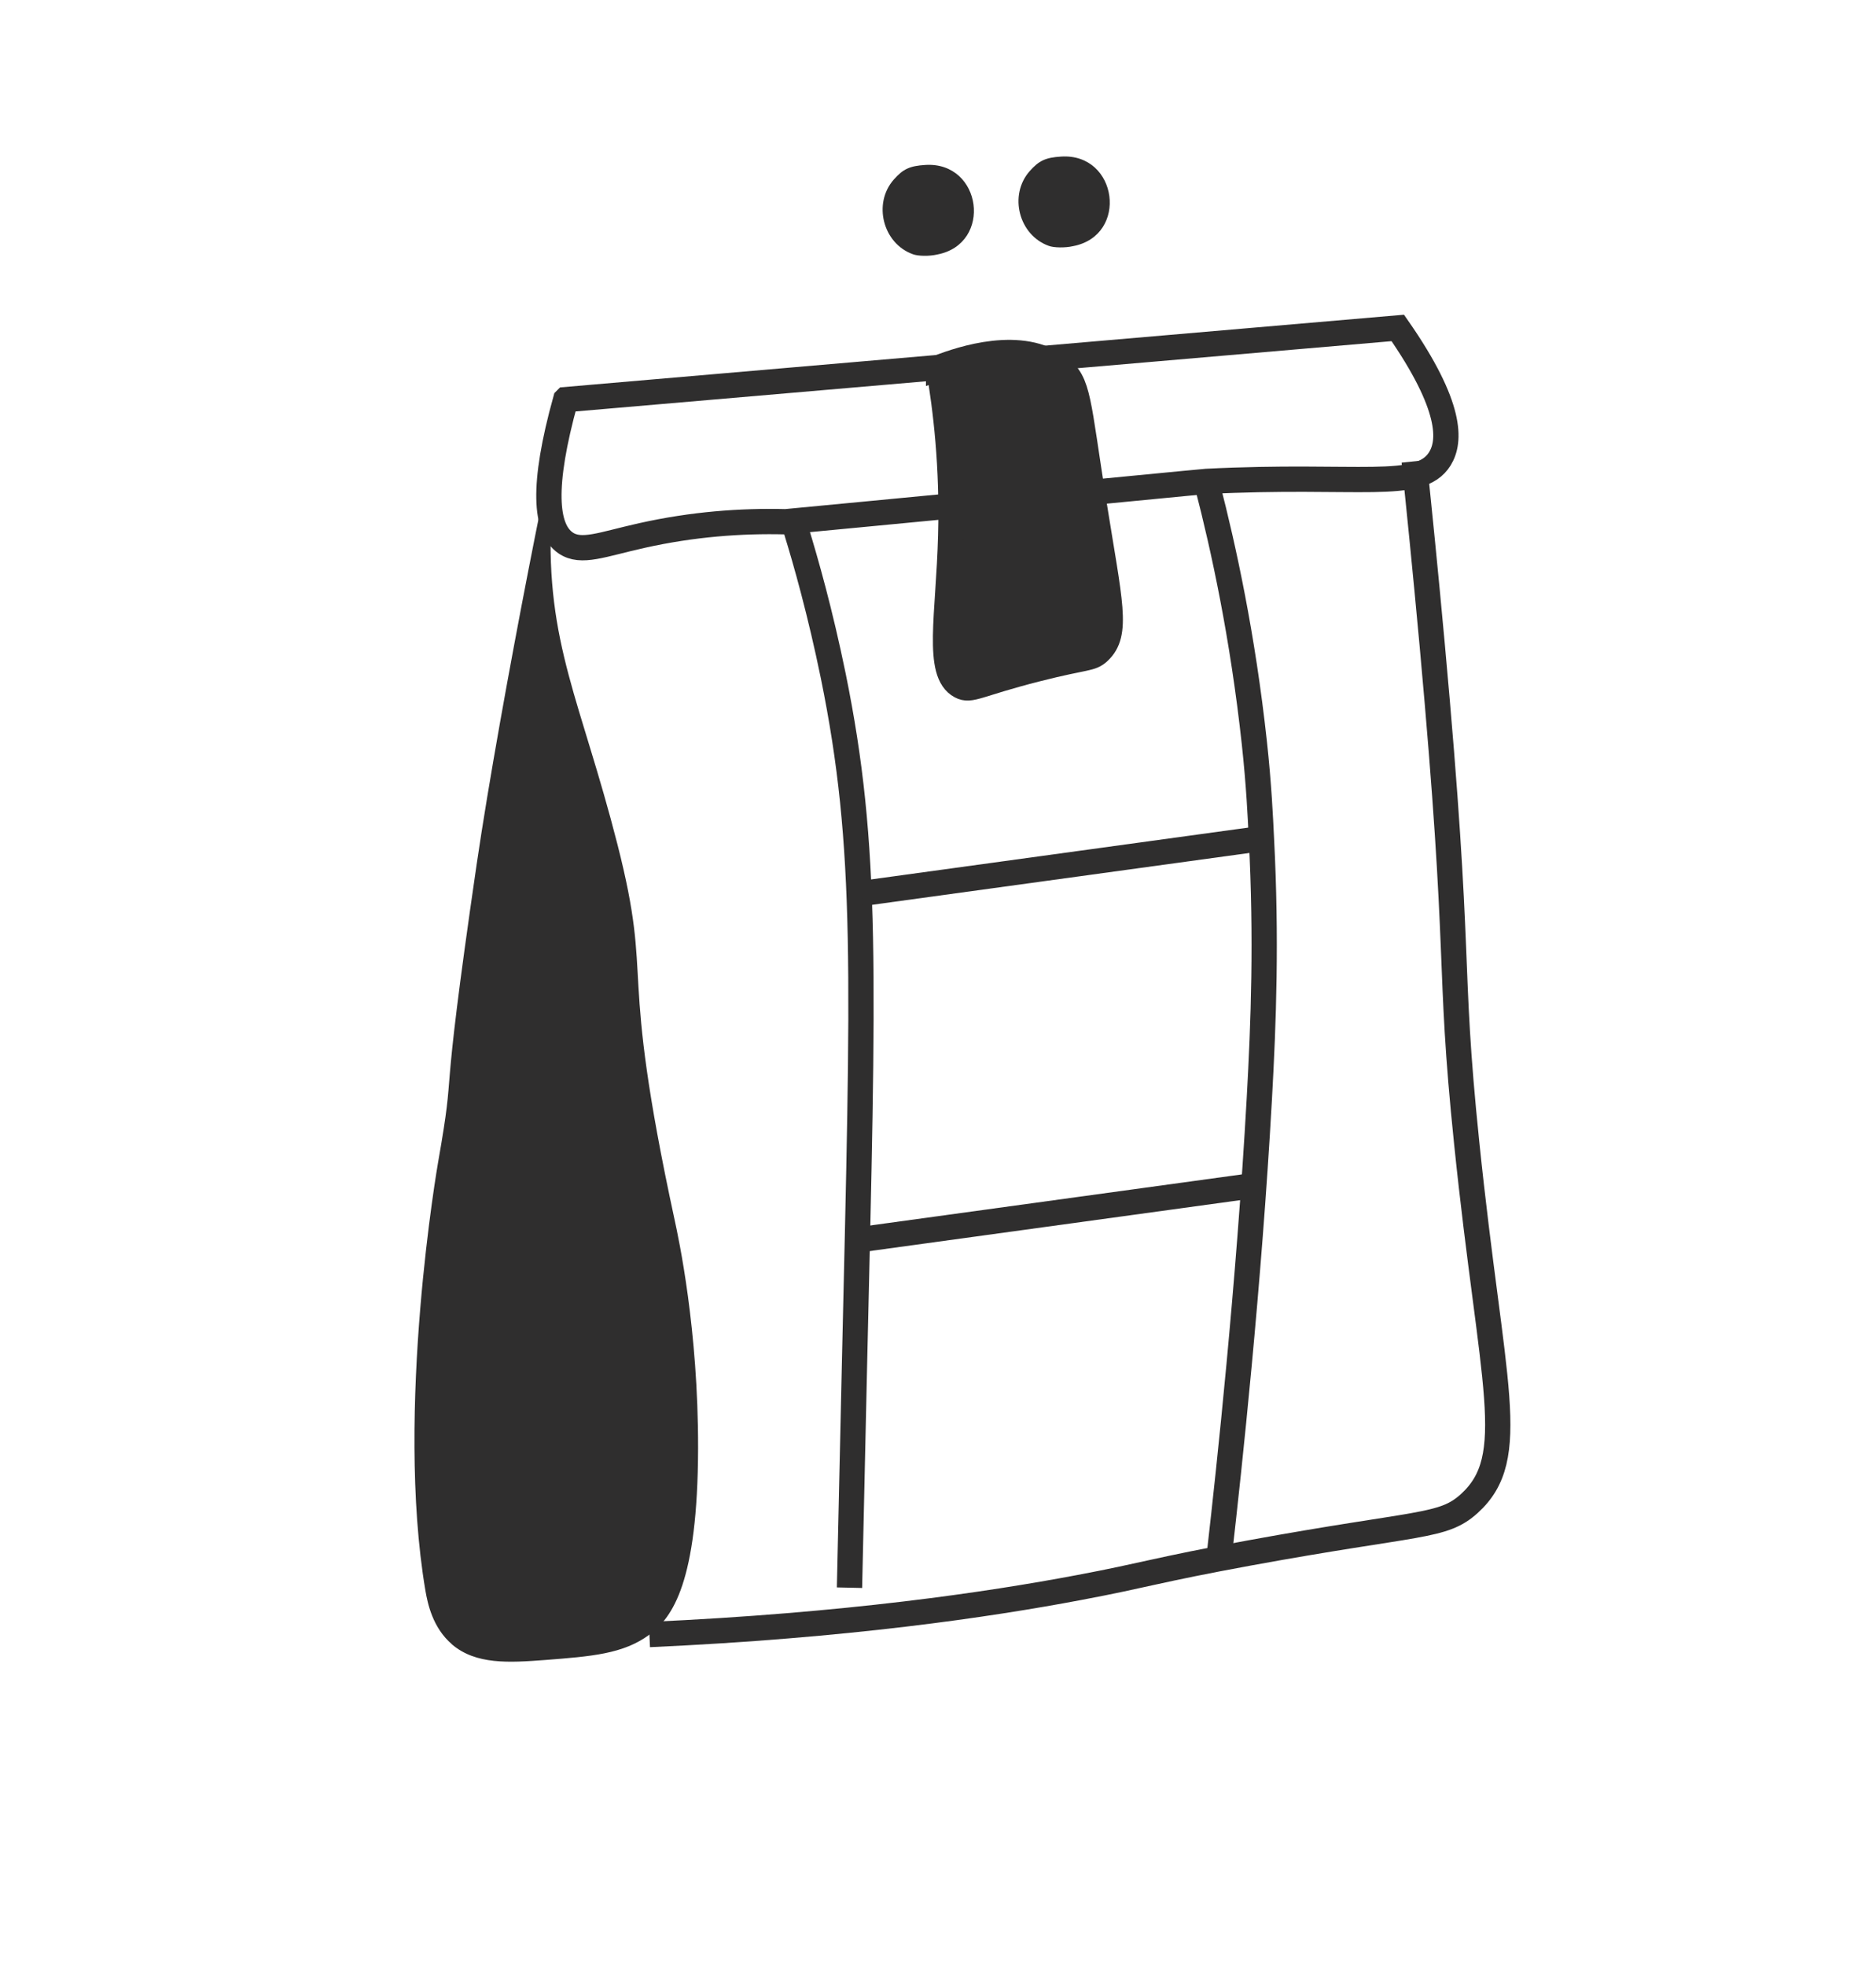
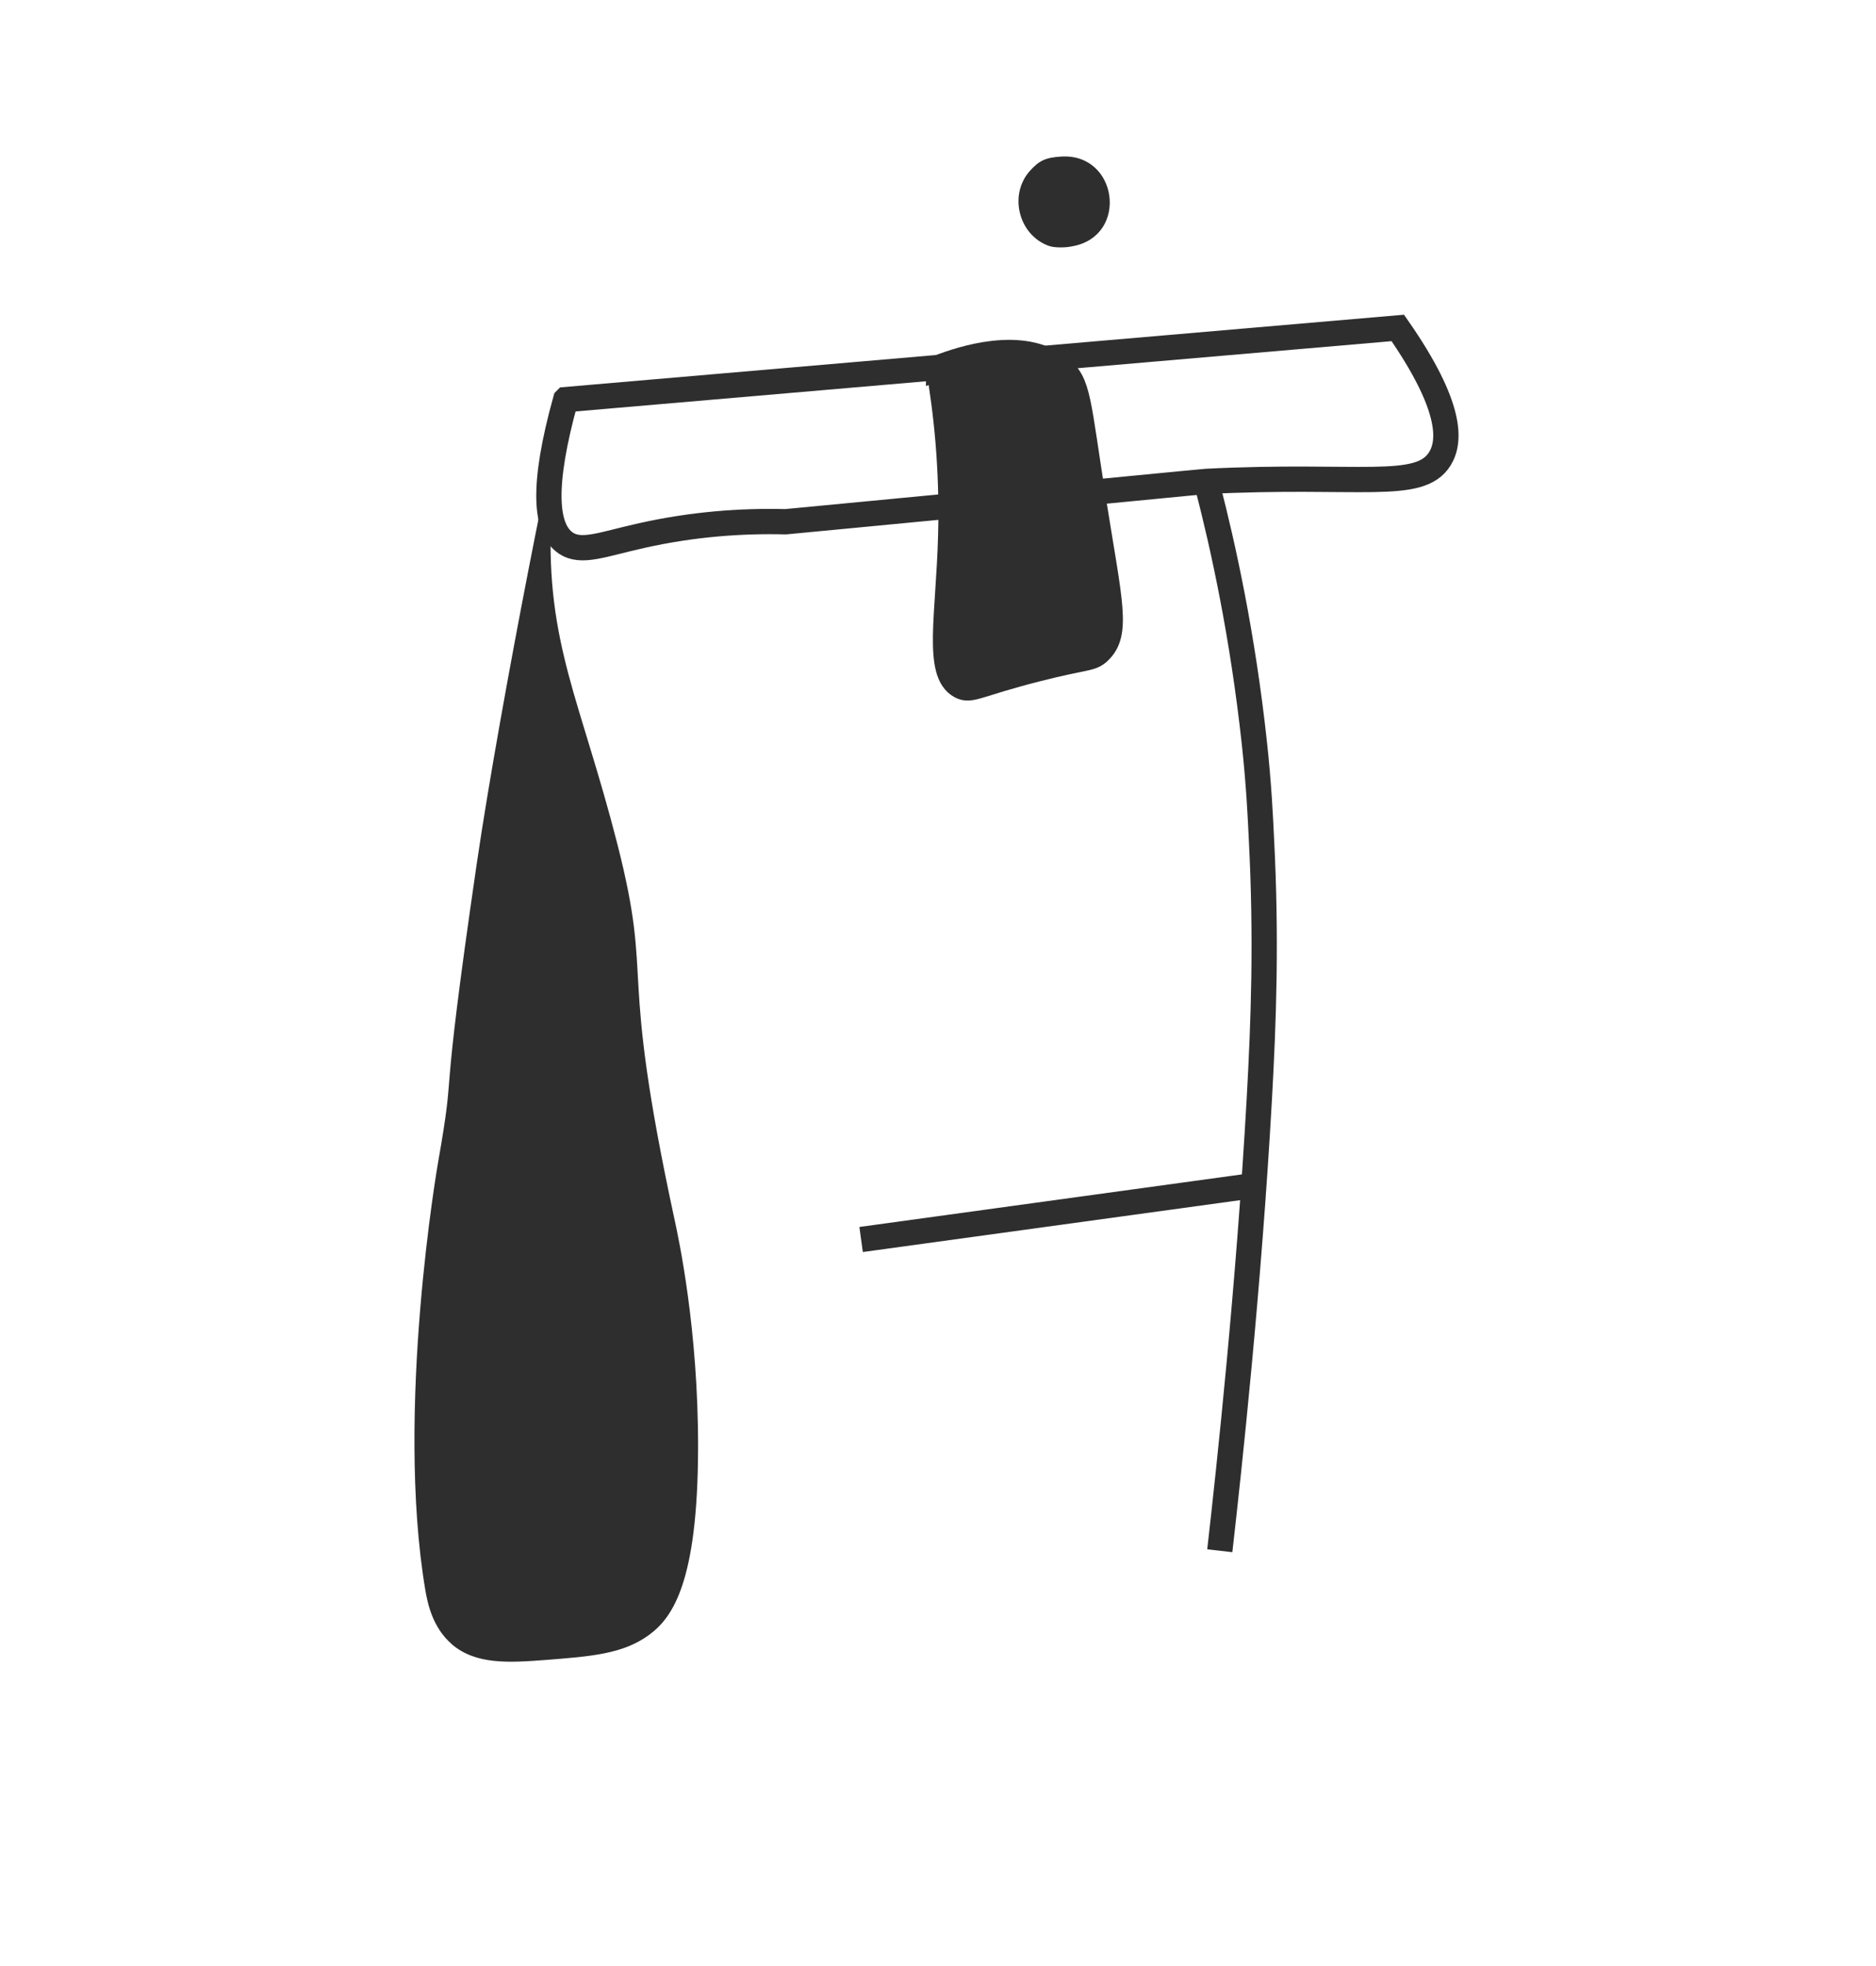
<svg xmlns="http://www.w3.org/2000/svg" width="63" height="66" viewBox="0 0 63 66" fill="none">
-   <path d="M30.655 8.534C29.648 8.172 29.307 6.829 30.016 6.027C30.328 5.674 30.548 5.57 31.077 5.537C32.98 5.42 33.347 8.186 31.475 8.544C31.206 8.607 30.826 8.6 30.655 8.534Z" fill="#2F2E2E" />
  <path d="M35.218 8.253C34.21 7.891 33.87 6.547 34.578 5.746C34.89 5.393 35.111 5.288 35.639 5.256C37.542 5.138 37.91 7.905 36.037 8.263C35.768 8.325 35.389 8.318 35.218 8.253Z" fill="#2F2E2E" />
  <path d="M18.999 13.415L46.941 11.009C48.781 13.652 48.714 14.822 48.352 15.404C47.666 16.499 45.668 15.9 40.485 16.162C40.448 16.162 40.498 16.162 34.7 16.72C30.608 17.111 26.808 17.477 26.383 17.515H26.375C24.876 17.477 23.257 17.598 21.559 17.977C20.214 18.276 19.519 18.584 18.995 18.226C18.308 17.756 18.187 16.328 18.995 13.419L18.999 13.415Z" stroke="#2F2E2E" stroke-width="0.849" stroke-miterlimit="10" />
  <path d="M15.181 55.202C14.527 54.644 14.361 53.828 14.286 53.395C13.258 47.326 14.71 39.031 14.71 39.031C15.364 35.305 14.686 38.057 16.009 29.003C16.8 23.601 18.835 13.386 18.994 13.415C19.06 13.428 18.607 15.101 18.507 17.411C18.328 21.611 19.51 23.542 20.734 28.341C21.974 33.199 20.742 32.1 22.652 40.937C22.786 41.557 23.452 44.612 23.443 48.629C23.431 53.116 22.586 54.298 21.812 54.873C20.933 55.526 19.859 55.605 18.311 55.726C17.091 55.818 15.984 55.888 15.177 55.202H15.181Z" fill="#2F2E2E" />
  <path d="M31.52 12.337C31.761 13.731 31.99 15.667 31.927 17.977C31.857 20.657 31.424 22.589 32.261 23.034C32.602 23.217 32.814 22.968 34.833 22.456C36.489 22.035 36.631 22.135 36.906 21.877C37.563 21.261 37.272 20.25 36.739 16.903C36.186 13.427 36.236 12.853 35.578 12.341C34.321 11.367 32.294 12.041 31.52 12.341V12.337Z" fill="#2F2E2E" stroke="#2F2E2E" stroke-width="0.849" stroke-miterlimit="10" />
-   <path d="M26.738 17.802C27.063 18.855 27.546 20.561 27.983 22.693C29.157 28.457 28.999 32.632 28.695 45.836C28.661 47.251 28.603 49.894 28.528 53.299" stroke="#2F2E2E" stroke-width="0.849" stroke-miterlimit="10" />
  <path d="M40.551 16.316C41.088 18.389 41.733 21.344 42.124 24.94C42.278 26.356 42.328 27.459 42.361 28.15C42.536 31.529 42.436 34.277 42.291 36.882C41.937 43.213 41.275 49.324 40.963 52.059" stroke="#2F2E2E" stroke-width="0.849" stroke-miterlimit="10" />
-   <path d="M21.809 54.872C28.444 54.572 33.193 53.869 36.236 53.294C38.475 52.874 38.791 52.712 41.959 52.133C47.695 51.084 48.444 51.284 49.339 50.477C51.066 48.916 50.096 46.518 49.255 38.372C48.606 32.079 49.102 32.657 48.094 21.623C47.861 19.079 47.645 16.965 47.491 15.487" stroke="#2F2E2E" stroke-width="0.849" stroke-miterlimit="10" />
-   <path d="M28.918 29.997C33.401 29.381 37.884 28.765 42.367 28.149" stroke="#2F2E2E" stroke-width="0.849" stroke-miterlimit="10" />
  <path d="M28.918 41.61C33.401 40.994 37.884 40.378 42.367 39.762" stroke="#2F2E2E" stroke-width="0.849" stroke-miterlimit="10" />
</svg>